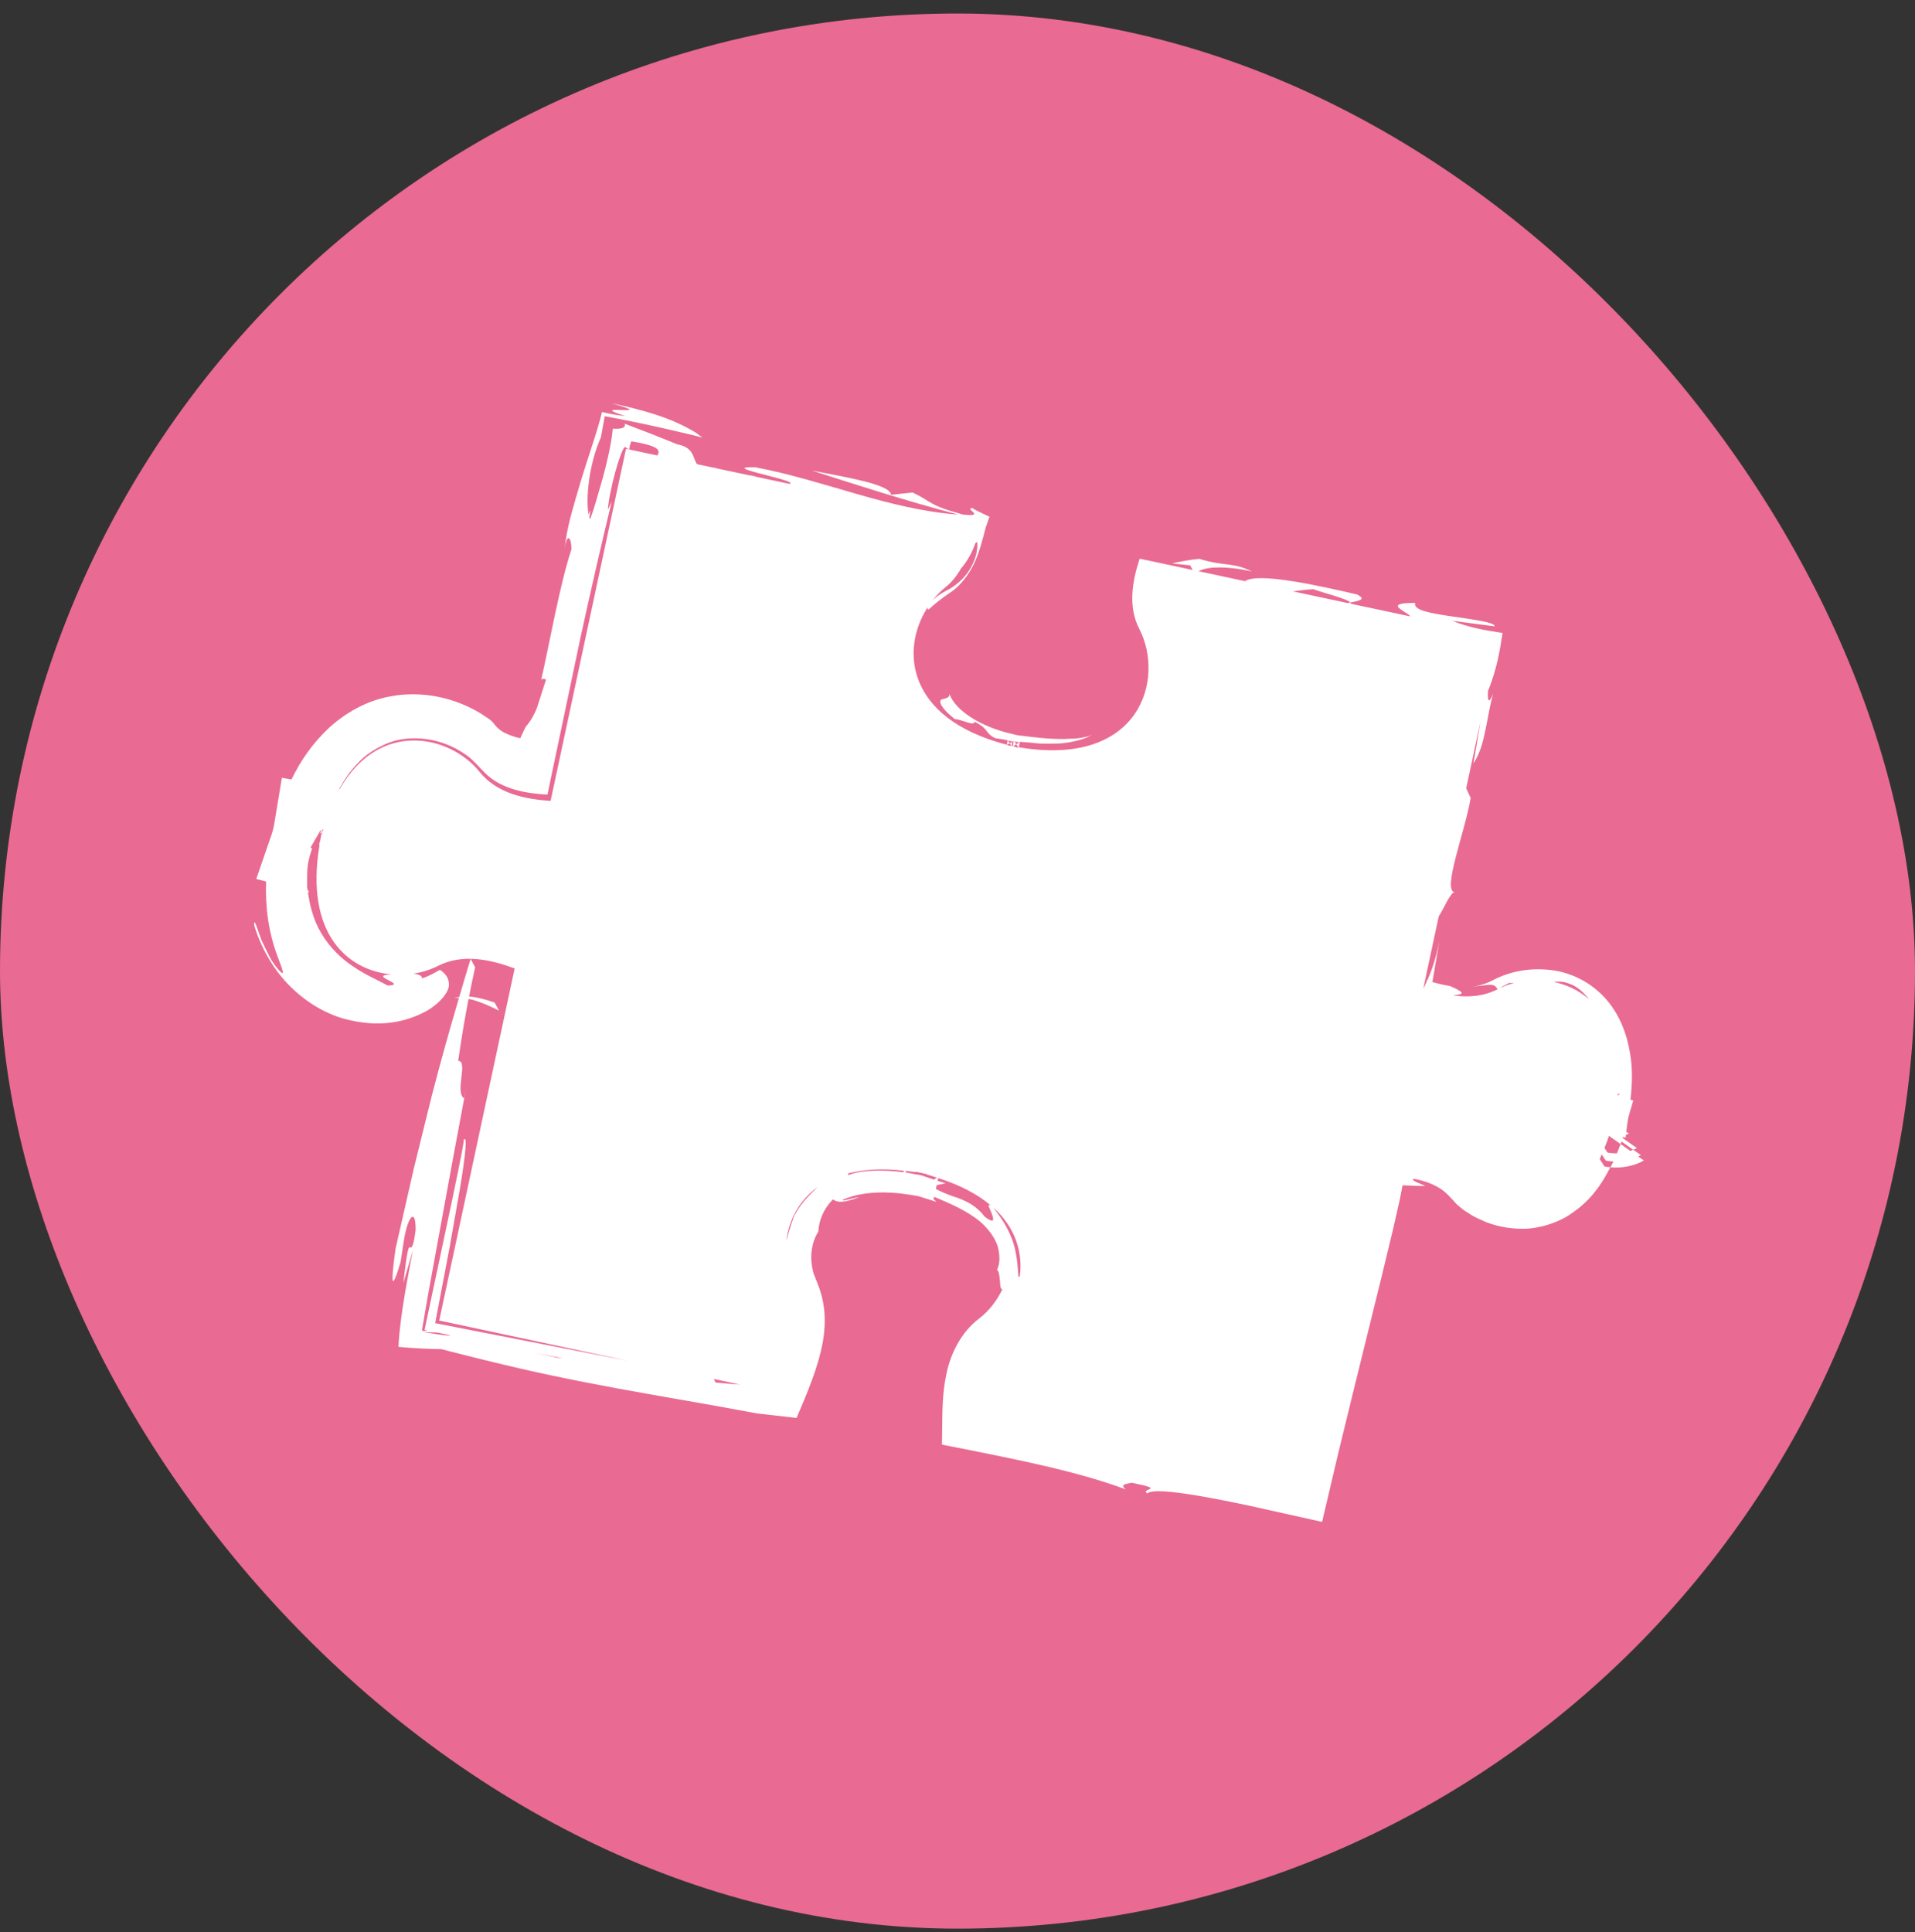
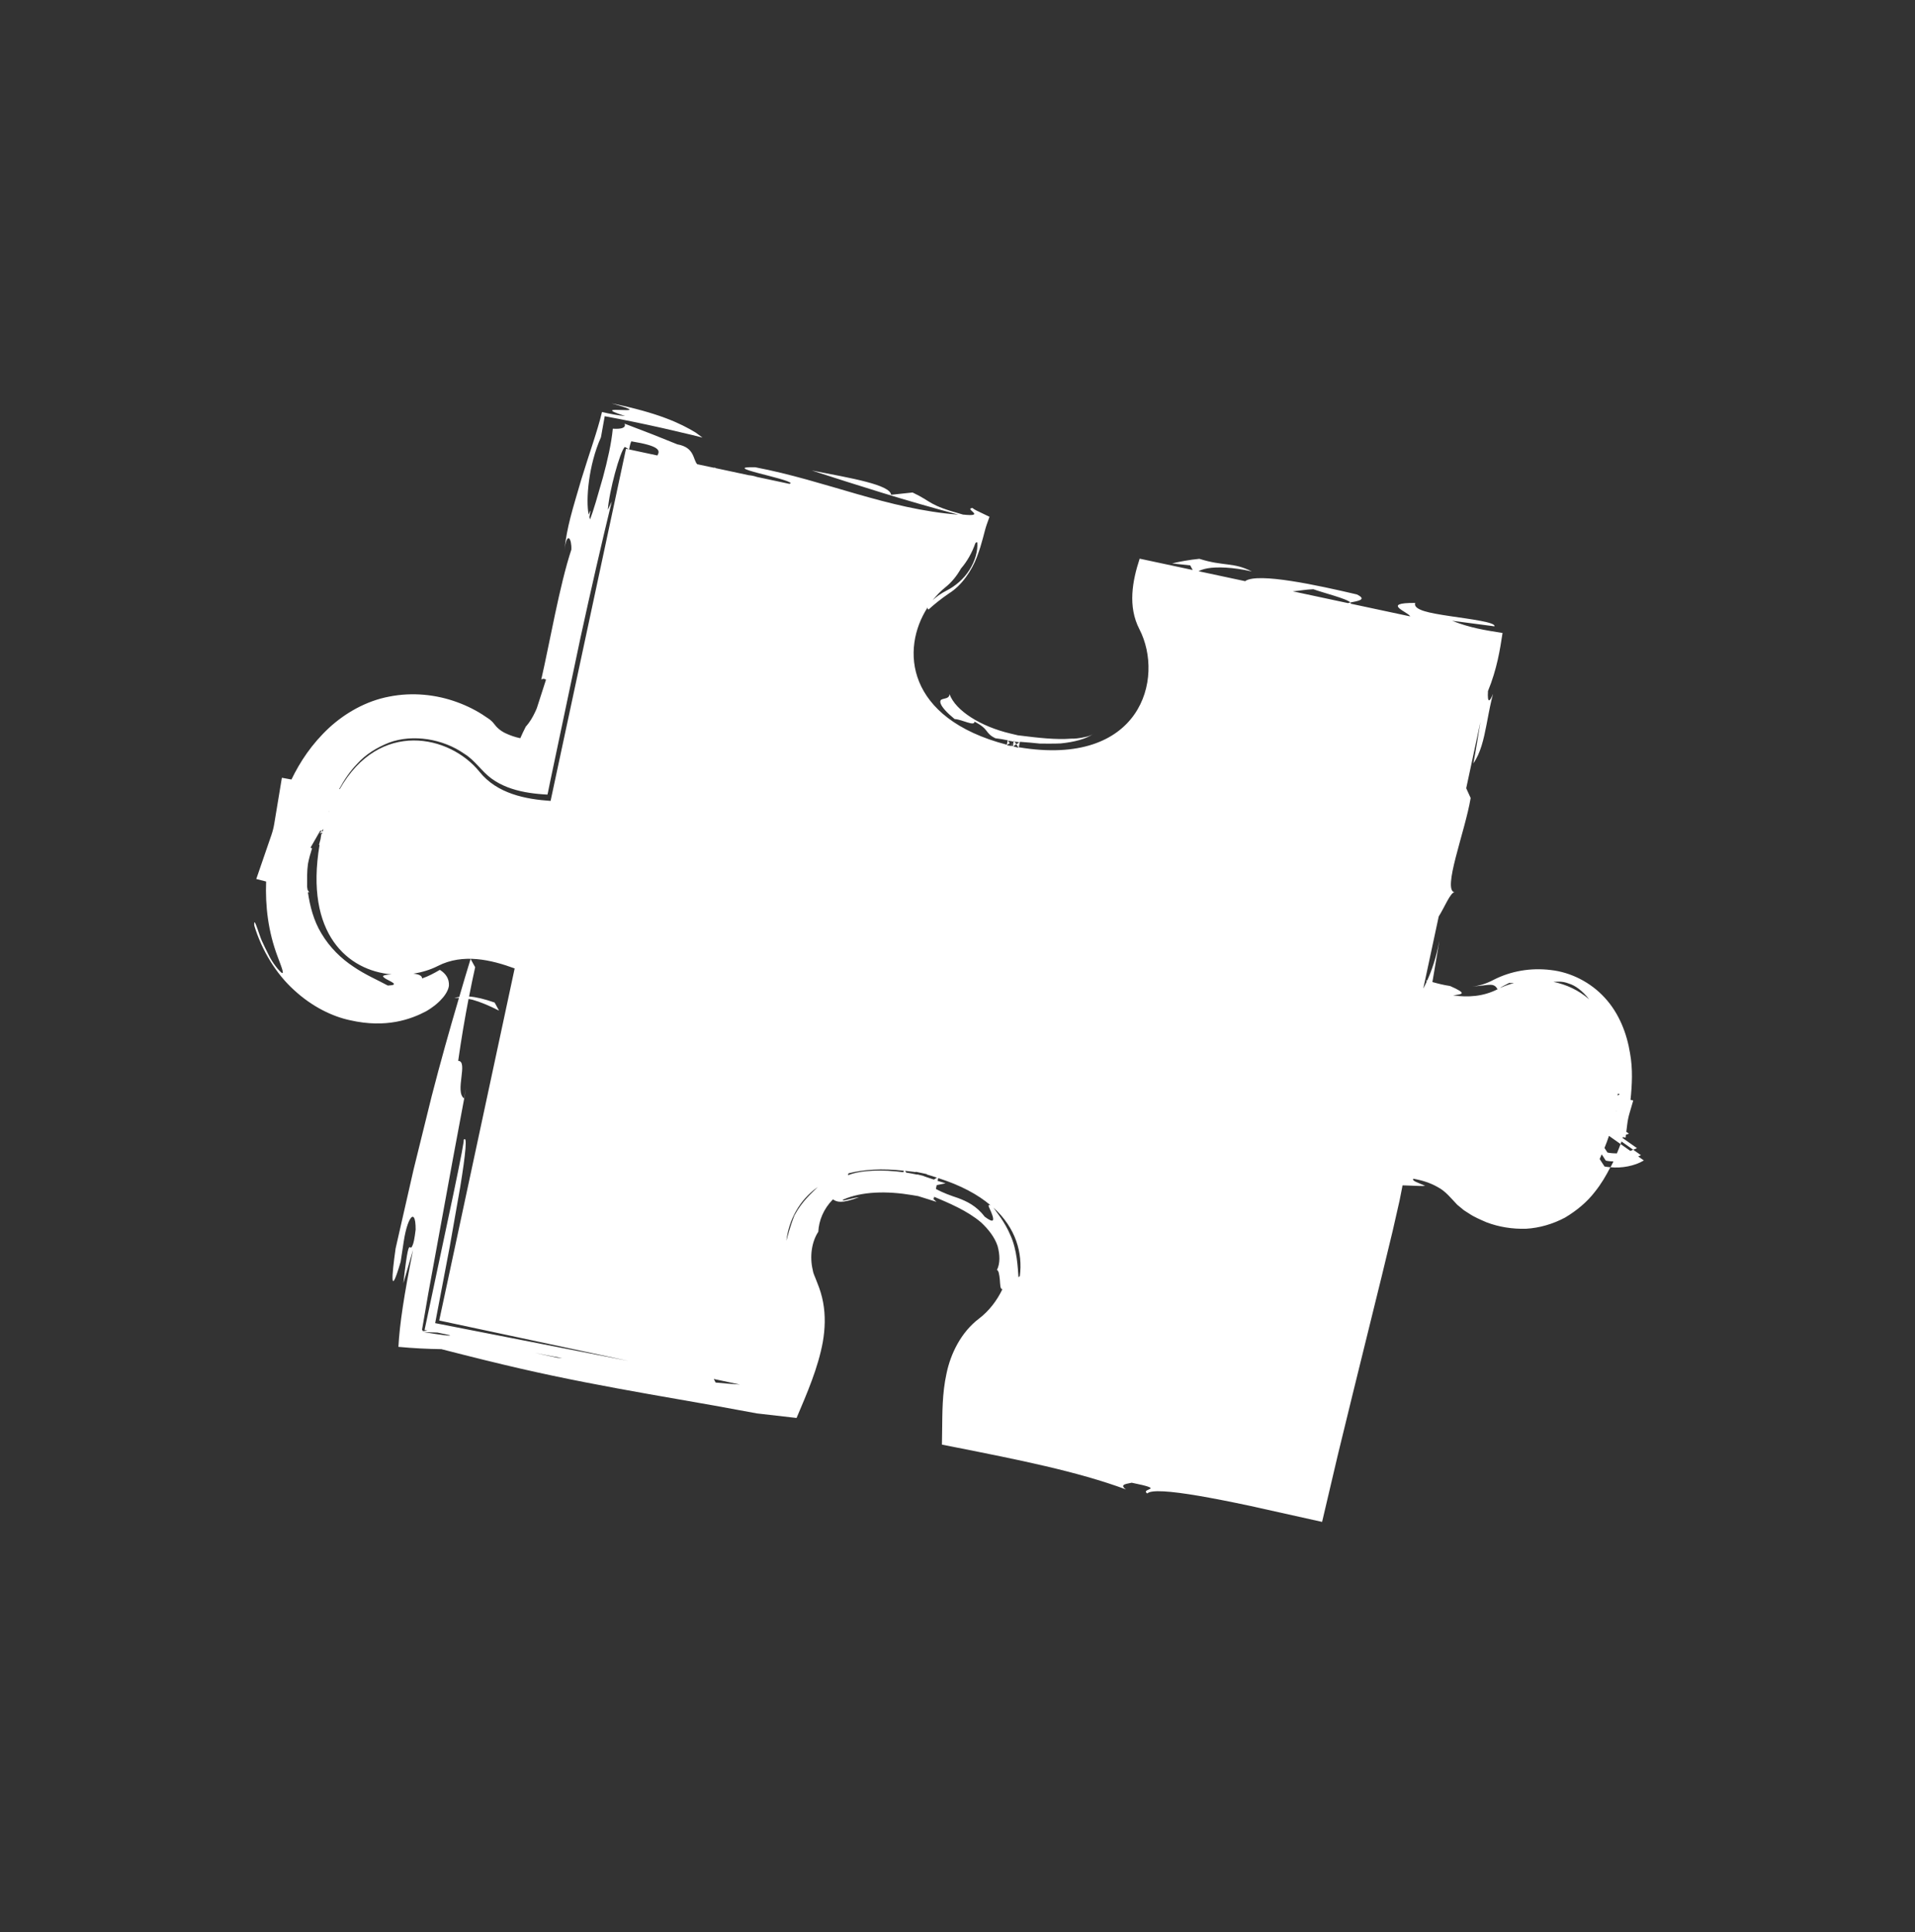
<svg xmlns="http://www.w3.org/2000/svg" width="113" height="114" viewBox="0 0 113 114" fill="none">
  <rect x="0" y="0" width="113" height="114" fill="#333333" stroke="none" />
-   <rect y="0.797" width="113" height="113" rx="56.5" fill="#E96A92" />
-   <path d="M95.029 68.861C94.773 69.364 94.483 69.857 94.116 70.315C93.652 70.923 93.032 71.434 92.348 71.843C91.639 72.219 90.849 72.455 90.045 72.501C89.244 72.523 88.448 72.399 87.714 72.119C87.358 71.961 86.991 71.815 86.669 71.592L86.422 71.435C86.37 71.406 86.356 71.385 86.29 71.333L85.986 71.082C85.625 70.708 85.305 70.284 84.838 70.043C84.391 69.786 83.893 69.635 83.395 69.55C83.293 69.678 83.718 69.793 84.097 69.97C83.915 69.99 83.629 69.97 83.252 69.957C83.159 69.953 83.058 69.95 82.954 69.946L82.793 69.942C82.727 69.925 82.757 70.04 82.734 70.084C82.687 70.321 82.636 70.577 82.582 70.852C82.46 71.385 82.324 71.987 82.175 72.641C81.973 73.473 81.757 74.373 81.529 75.316C80.999 77.466 80.419 79.821 79.838 82.177C79.542 83.393 79.244 84.61 78.953 85.802C78.631 87.173 78.315 88.515 78.014 89.797C76.496 89.46 75.059 89.14 73.753 88.849C72.527 88.589 71.621 88.413 70.743 88.261C69.041 87.972 67.921 87.889 67.697 88.121C67.24 87.804 68.914 87.917 66.78 87.486C66.564 87.547 65.989 87.566 66.446 87.883C63.563 86.814 60.025 86.118 56.359 85.391L55.581 85.237L55.593 84.409C55.608 83.394 55.591 82.229 55.85 81.052C56.087 79.887 56.706 78.603 57.774 77.799C58.349 77.361 58.829 76.745 59.151 76.064C59.009 76.077 59.024 75.791 58.998 75.51C58.969 75.224 58.93 74.95 58.827 74.936C59.023 74.543 59.006 74.036 58.867 73.523C58.7 73.013 58.331 72.532 57.883 72.119C57.053 71.418 55.987 70.985 55.124 70.615L55.101 70.728L55.047 70.719L55.264 70.914L54.34 70.625L54.175 70.574L53.808 70.512C52.348 70.267 50.87 70.288 49.742 70.785C49.646 70.93 50.262 70.676 50.693 70.642C49.647 71.026 49.397 70.931 49.149 70.767C48.586 71.34 48.321 72.022 48.286 72.678C47.897 73.267 47.767 74.138 47.959 74.937C47.991 75.155 48.06 75.25 48.235 75.715C48.383 76.077 48.497 76.453 48.569 76.838C48.713 77.609 48.687 78.405 48.553 79.179C48.27 80.72 47.627 82.194 47.004 83.664C46.233 83.576 45.455 83.487 44.673 83.397C43.833 83.243 42.989 83.089 42.14 82.933C39.523 82.472 37.059 82.056 34.507 81.556C31.888 81.041 29.887 80.592 26.042 79.604C25.22 79.593 24.399 79.552 23.51 79.469C23.578 78.147 23.844 76.4 24.374 73.746L23.801 75.71C24.033 73.647 24.117 73.547 24.197 73.596C24.238 73.614 24.283 73.648 24.35 73.465C24.403 73.352 24.459 73.099 24.526 72.552C24.53 71.79 24.372 71.64 24.194 71.936C24.106 72.084 24.011 72.343 23.929 72.692C23.888 72.867 23.851 73.064 23.819 73.282C23.765 73.638 23.706 74.027 23.642 74.448C23.009 76.606 23.107 75.339 23.344 73.662C23.703 72.088 24.056 70.536 24.405 69.004C24.767 67.54 25.122 66.1 25.472 64.681C25.988 62.676 26.529 60.756 27.083 58.879C26.993 58.879 26.903 58.871 26.814 58.883C26.898 58.85 27.003 58.839 27.101 58.821C27.323 58.072 27.54 57.308 27.769 56.581L28.038 57.07C27.915 57.62 27.796 58.196 27.679 58.797C28.087 58.825 28.585 58.943 29.186 59.153L29.449 59.631C28.852 59.33 28.328 59.112 27.894 58.992C27.802 58.967 27.731 58.96 27.648 58.943C27.435 60.048 27.229 61.242 27.037 62.592C27.648 62.615 26.819 64.417 27.384 64.808C27.734 63.019 27.313 65.217 26.725 68.379C26.436 69.96 26.103 71.782 25.794 73.465C25.608 74.483 25.43 75.459 25.269 76.336C25.13 77.143 25.007 77.854 24.905 78.448L24.949 78.54C25.049 78.531 25.131 78.519 25.228 78.51C25.169 78.497 25.112 78.486 25.053 78.474C25.65 75.66 26.282 72.676 26.754 70.45C27.177 68.42 27.44 67.08 27.349 67.272C27.593 66.919 27.479 68.059 27.156 70.043C26.982 71.034 26.771 72.237 26.536 73.568C26.271 74.96 25.98 76.489 25.678 78.069C29.387 78.795 33.388 79.577 36.511 80.187C36.708 80.225 36.89 80.26 37.079 80.297L25.917 77.915L30.369 57.141C28.994 56.634 27.324 56.235 25.838 56.995C25.401 57.218 24.908 57.367 24.395 57.451C24.825 57.488 24.918 57.634 24.904 57.732C25.273 57.608 25.62 57.421 25.955 57.224C26.315 57.45 26.507 57.751 26.491 58.145C26.455 58.529 26.057 59.128 25.155 59.663C24.252 60.142 22.783 60.681 20.667 60.2C19.621 59.982 18.423 59.403 17.366 58.43C16.293 57.466 15.443 56.071 15.005 54.614C14.979 54.259 15.057 54.42 15.191 54.797C15.262 54.987 15.332 55.225 15.441 55.49C15.564 55.758 15.7 56.045 15.837 56.311C16.081 56.842 16.484 57.291 16.611 57.392C16.769 57.492 16.69 57.254 16.375 56.426C15.822 54.953 15.649 53.459 15.703 52.013L15.122 51.864L16.018 49.261C16.091 49.049 16.146 48.83 16.183 48.605L16.633 45.891L17.198 45.994C17.704 44.949 18.392 43.898 19.429 42.934C20.354 42.086 21.593 41.357 22.972 41.101C24.339 40.831 25.737 40.979 26.961 41.426C27.57 41.644 28.181 41.958 28.637 42.276C28.961 42.485 28.937 42.488 28.998 42.539C29.053 42.583 29.096 42.639 29.142 42.694C29.31 42.929 29.539 43.124 29.812 43.255C30.08 43.385 30.395 43.496 30.702 43.557C30.798 43.336 30.902 43.113 31.025 42.874C31.275 42.599 31.437 42.305 31.575 42.016C31.61 41.936 31.641 41.878 31.681 41.773C31.732 41.616 31.783 41.455 31.838 41.284C31.947 40.943 32.069 40.565 32.218 40.105C32.146 40.053 32.045 40.027 31.938 40.099C32.426 37.976 33.025 34.505 33.714 32.429C33.744 31.802 33.462 31.278 33.304 32.455C33.469 31.016 33.755 30.164 34.306 28.274C34.793 26.685 35.24 25.483 35.523 24.309C36.021 24.428 36.471 24.51 36.889 24.547C35.655 24.155 36.156 24.169 36.664 24.191C37.158 24.21 37.652 24.235 36.082 23.797C38.835 24.357 40.139 24.969 41.051 25.524C41.193 25.624 41.323 25.722 41.451 25.819L40.825 25.662L39.112 25.262C37.964 25.005 36.809 24.765 35.683 24.558C35.61 24.969 35.535 25.383 35.461 25.799C34.725 27.442 34.559 29.498 34.736 30.367C34.84 30.075 34.876 30.008 34.778 30.505C34.791 30.551 34.802 30.61 34.819 30.644C34.86 30.527 34.91 30.391 34.964 30.239C35.023 30.049 35.089 29.84 35.158 29.62C35.288 29.172 35.432 28.675 35.577 28.172C35.848 27.168 36.079 26.152 36.16 25.295C36.656 25.326 36.952 25.25 36.856 24.998C37.997 25.427 39.036 25.834 39.972 26.219C41 26.4 40.884 27.12 41.141 27.39L42.111 27.596C42.15 27.595 42.183 27.591 42.227 27.591C42.21 27.598 42.207 27.608 42.195 27.614L44.182 28.039C44.345 28.052 44.508 28.088 44.668 28.142L46.579 28.549C46.607 28.533 46.636 28.53 46.662 28.51C46.498 28.223 42.41 27.521 44.562 27.569C48.746 28.366 52.364 30.045 56.554 30.367C53.445 29.548 50.613 28.635 47.905 27.762C50.289 28.222 52.512 28.602 52.584 29.194L53.849 29.059C55.072 29.637 54.706 29.778 56.824 30.362C58.254 30.513 56.844 30.005 57.386 29.974C57.434 30.022 57.514 30.071 57.619 30.122L58.388 30.493L58.224 30.953C58.083 31.345 57.959 32.056 57.647 32.859C57.347 33.656 56.758 34.543 55.995 35.014C55.537 35.327 55.114 35.667 54.793 35.964C54.736 35.945 54.734 35.893 54.739 35.836C53.141 38.293 53.438 42.385 59.409 43.941L59.464 43.679C59.213 43.628 58.969 43.587 58.737 43.559C58.095 43.252 58.4 43.038 57.502 42.578C57.505 42.88 56.776 42.449 56.329 42.426C55.373 41.642 55.426 41.338 55.556 41.276C55.712 41.196 56.024 41.233 56.028 40.952C56.386 41.948 57.901 42.874 59.608 43.277L60.067 43.386L60.205 43.402C61.257 43.533 62.307 43.656 63.219 43.583C63.472 43.587 63.63 43.559 63.814 43.531C63.989 43.485 64.216 43.484 64.498 43.309C64.073 43.609 63.374 43.785 62.595 43.864C62.203 43.884 61.791 43.873 61.378 43.875C60.977 43.834 60.575 43.796 60.182 43.769L60.113 44.091C67.325 45.297 68.731 40.03 67.235 37.128C66.538 35.782 66.817 34.281 67.249 32.963L70.377 33.631L70.232 33.36L69.163 33.244C69.617 33.136 70.144 33.035 70.772 32.972C71.499 33.203 71.961 33.24 72.451 33.306C72.933 33.371 73.288 33.43 73.867 33.719C72.774 33.462 71.787 33.437 71.267 33.531C71.011 33.575 70.841 33.642 70.724 33.704L73.518 34.301C73.503 34.295 73.492 34.291 73.478 34.285C74.233 33.764 77.773 34.536 80.061 35.073C80.722 35.389 80.08 35.467 79.684 35.55C79.5 35.328 78.022 34.964 77.499 34.766C77.049 34.781 76.689 34.858 76.282 34.89L79.539 35.586C79.58 35.573 79.629 35.561 79.685 35.55C79.706 35.575 79.71 35.598 79.695 35.619L83.21 36.369C83.138 36.128 81.434 35.563 83.509 35.575C83.435 35.784 83.656 35.935 84.029 36.054C84.385 36.168 84.954 36.262 85.588 36.357C86.817 36.538 88.274 36.72 88.185 36.955L85.688 36.627C86.726 37.043 87.631 37.184 88.662 37.348C88.513 38.33 88.334 39.477 87.802 40.776C87.758 41.553 87.917 41.401 88.103 40.936C88.069 41.071 88.031 41.209 88.001 41.341C87.885 41.85 87.805 42.302 87.718 42.752C87.546 43.643 87.362 44.435 86.939 45.047C87.089 44.259 87.225 43.427 87.357 42.591L86.518 46.508L86.78 47.085C86.456 49.063 85.069 52.574 85.848 52.654C85.619 52.574 85.22 53.574 84.896 54.073L83.995 58.28C84.016 58.287 84.038 58.294 84.058 58.301C84.045 58.291 84.031 58.283 84.017 58.273C84.075 58.159 84.133 58.038 84.191 57.911L84.151 57.839C84.172 57.846 84.194 57.85 84.214 57.857C84.477 57.279 84.735 56.55 84.938 55.502C84.804 56.296 84.666 57.107 84.523 57.944C84.863 58.039 85.211 58.126 85.565 58.177C86.628 58.642 86.231 58.657 85.885 58.711C85.829 58.717 85.781 58.722 85.742 58.73C86.617 58.856 87.519 58.803 88.364 58.371C88.364 58.371 88.367 58.371 88.367 58.37C88.313 58.279 88.259 58.186 88.139 58.14C87.958 58.058 87.645 58.144 86.87 58.214C87.303 58.166 87.722 58.031 88.116 57.822C89.147 57.291 90.333 57.089 91.512 57.235C92.69 57.366 93.859 57.956 94.695 58.872C95.541 59.788 95.999 60.981 96.186 62.149C96.354 63.077 96.306 63.991 96.213 64.895L96.374 64.933L96.157 65.676C96.093 65.89 96.048 66.112 96.02 66.337L95.965 66.781L96.12 66.89C96.069 66.922 96.001 66.927 95.944 66.952L95.924 67.124L95.761 67.091C95.755 67.109 95.75 67.127 95.744 67.145L96.594 67.744C96.517 67.787 96.445 67.806 96.371 67.838L95.682 67.352C95.666 67.403 95.644 67.452 95.627 67.503L94.942 67.02C94.858 67.269 94.771 67.509 94.677 67.734L94.854 68.004C95.004 68.037 95.199 68.054 95.41 68.053C95.485 67.869 95.561 67.688 95.627 67.502L96.202 67.908C96.258 67.889 96.316 67.861 96.372 67.836L96.826 68.157C96.786 68.185 96.717 68.208 96.666 68.234L97 68.471C96.456 68.8 95.685 68.938 95.031 68.872C95.089 68.758 95.154 68.645 95.207 68.529C95.053 68.522 94.897 68.514 94.752 68.477L94.513 68.109C94.472 68.199 94.436 68.3 94.393 68.387L94.679 68.826C94.788 68.853 94.911 68.858 95.031 68.871L95.029 68.861ZM55.109 69.599L55.286 69.485C55.086 69.423 54.902 69.354 54.687 69.297L54.691 69.277L54.544 69.245L54.161 69.164L54.035 69.138L54.031 69.158C53.813 69.123 53.616 69.11 53.409 69.085L53.474 69.186C53.656 69.215 53.835 69.247 54.009 69.284L54.124 69.309L54.128 69.293C54.259 69.325 54.385 69.357 54.509 69.387V69.395L54.648 69.445C54.814 69.503 54.96 69.551 55.108 69.6L55.109 69.599ZM59.581 43.854L59.432 43.95L59.427 43.975C59.522 43.996 59.604 44.002 59.685 44.014L59.581 43.854L59.729 43.759L59.703 43.992L59.7 44.017C59.718 44.019 59.742 44.022 59.76 44.025C59.762 44.025 59.765 44.026 59.766 44.028L59.769 44.007L59.809 43.752C59.83 43.755 59.849 43.758 59.87 43.761L59.971 43.915L59.786 44.035C59.895 44.061 59.987 44.098 60.081 44.117L60.087 44.094L59.971 43.915L60.15 43.799C60.056 43.774 59.964 43.776 59.871 43.761L59.853 43.734L59.813 43.732L59.811 43.752C59.791 43.749 59.773 43.747 59.754 43.744L59.729 43.761L59.732 43.741C59.649 43.733 59.568 43.708 59.486 43.707L59.583 43.855L59.581 43.854ZM95.381 65.55L95.369 65.541C95.369 65.541 95.366 65.552 95.365 65.557L95.368 65.561C95.368 65.561 95.38 65.558 95.383 65.55H95.381ZM95.45 64.641L95.58 64.557L95.55 64.55L95.463 64.53C95.46 64.566 95.453 64.606 95.449 64.643L95.45 64.641ZM48.259 70.033C47.133 70.836 46.554 72.002 46.401 73.196C46.405 73.183 46.411 73.176 46.415 73.16C46.491 72.922 46.579 72.475 46.875 71.72C47.342 70.852 47.883 70.416 48.257 70.033H48.259ZM91.665 57.934C92.424 58.087 93.154 58.425 93.775 58.965C93.362 58.44 92.933 58.136 92.573 58.034C92.213 57.889 91.923 57.919 91.665 57.934ZM88.509 58.298C88.77 58.175 89.049 58.078 89.337 58.003C89.242 58.001 89.155 57.999 89.05 57.998C88.752 58.145 88.59 58.237 88.507 58.299L88.509 58.298ZM57.667 32.006C57.625 31.975 57.586 32.005 57.549 32.063C57.361 32.6 57.08 33.114 56.704 33.547C56.468 33.965 56.169 34.349 55.769 34.666C55.502 34.878 55.261 35.134 55.037 35.412C55.239 35.222 55.513 35.017 55.867 34.839C56.355 34.591 56.87 34.166 57.208 33.624C57.543 33.09 57.708 32.495 57.667 32.005V32.006ZM37.251 26.039C37.186 26.193 37.15 26.356 37.121 26.518L38.792 26.875C38.962 26.577 38.942 26.313 37.251 26.04V26.039ZM23.114 57.492C20.53 57.273 17.975 55.107 18.855 49.857L18.825 49.85C18.85 49.733 18.886 49.638 18.912 49.523C18.934 49.408 18.941 49.308 18.967 49.189C18.967 49.189 18.995 49.195 18.997 49.198C19.004 49.174 19.012 49.155 19.018 49.13L18.859 49.162C18.898 49.114 18.938 49.075 18.977 49.032L19 49.039C19.017 49.045 19.025 49.057 19.039 49.065C19.054 49.01 19.072 48.964 19.087 48.91C19.05 48.947 19.012 48.991 18.977 49.032L18.901 49.009L18.815 49.156C18.694 49.367 18.579 49.568 18.462 49.772L18.324 50.013L18.414 50.056C18.321 50.349 18.233 50.646 18.172 50.975C18.111 51.401 18.121 51.858 18.122 52.32C18.129 52.38 18.142 52.442 18.15 52.504L18.253 52.657L18.223 52.649L18.168 52.635C18.288 53.468 18.509 54.324 18.96 55.067C19.454 55.907 20.144 56.568 20.851 57.034C21.556 57.517 22.268 57.815 22.885 58.151C23.593 58.122 23.092 57.937 22.799 57.773C22.547 57.619 22.442 57.531 23.111 57.491L23.114 57.492ZM19.399 47.929C19.409 47.903 19.421 47.882 19.429 47.858H19.421C19.413 47.882 19.406 47.906 19.399 47.929ZM36.939 26.48L37.096 26.513C37.056 26.471 36.98 26.423 36.867 26.369C36.583 26.638 35.937 29.007 35.869 30.081L36.098 29.589C35.48 32.132 34.874 34.781 34.255 37.617C33.678 40.353 33.076 43.207 32.469 46.093L32.361 46.624C32.342 46.71 32.329 46.807 32.303 46.884L32.037 46.867C31.682 46.841 31.328 46.801 30.976 46.734C30.276 46.602 29.579 46.362 28.997 45.934C28.41 45.507 28.036 44.866 27.395 44.474C26.757 44.026 25.998 43.738 25.232 43.62C24.465 43.508 23.667 43.551 22.947 43.822C22.239 44.105 21.576 44.508 21.077 45.066C20.644 45.512 20.307 46.022 20.018 46.552C20.028 46.556 20.037 46.557 20.046 46.562C22.389 42.437 26.547 43.368 28.296 45.54C29.34 46.84 31.028 47.157 32.489 47.256L36.939 26.48ZM42.119 81.364L42.228 81.575C42.755 81.627 43.223 81.665 43.662 81.694L42.12 81.364H42.119ZM33.173 80.128C32.861 80.079 32.296 79.972 31.557 79.825C31.977 79.916 32.422 80.011 32.879 80.11C32.982 80.121 33.076 80.122 33.173 80.128ZM25.809 78.625L24.976 78.594C26.044 78.77 26.631 78.844 26.546 78.779C26.304 78.728 26.056 78.676 25.81 78.625H25.809ZM53.311 69.165L53.33 69.076C52.05 68.931 50.966 68.999 50.068 69.23C50.058 69.267 50.033 69.307 50.05 69.339C50.783 69.033 52.101 68.999 53.312 69.165H53.311ZM58.531 71.64C58.435 71.33 58.191 71.025 58.451 71.117C57.706 70.483 56.688 69.932 55.361 69.511L55.327 69.674C55.501 69.73 55.662 69.781 55.796 69.82L55.273 69.925L55.225 70.151C55.687 70.403 56.094 70.54 56.537 70.69C57.048 70.883 57.619 71.148 58.102 71.787C58.68 72.224 58.658 71.98 58.534 71.64H58.531ZM60.102 75.36C60.131 75.342 60.153 75.312 60.179 75.288C60.352 73.932 59.95 72.461 58.618 71.249C58.778 71.489 59.289 72.088 59.62 72.878C60.022 73.754 60.053 74.797 60.1 75.36H60.102Z" fill="white" />
+   <path d="M95.029 68.861C94.773 69.364 94.483 69.857 94.116 70.315C93.652 70.923 93.032 71.434 92.348 71.843C91.639 72.219 90.849 72.455 90.045 72.501C89.244 72.523 88.448 72.399 87.714 72.119C87.358 71.961 86.991 71.815 86.669 71.592L86.422 71.435C86.37 71.406 86.356 71.385 86.29 71.333L85.986 71.082C85.625 70.708 85.305 70.284 84.838 70.043C84.391 69.786 83.893 69.635 83.395 69.55C83.293 69.678 83.718 69.793 84.097 69.97C83.915 69.99 83.629 69.97 83.252 69.957C83.159 69.953 83.058 69.95 82.954 69.946L82.793 69.942C82.727 69.925 82.757 70.04 82.734 70.084C82.687 70.321 82.636 70.577 82.582 70.852C82.46 71.385 82.324 71.987 82.175 72.641C81.973 73.473 81.757 74.373 81.529 75.316C80.999 77.466 80.419 79.821 79.838 82.177C79.542 83.393 79.244 84.61 78.953 85.802C78.631 87.173 78.315 88.515 78.014 89.797C76.496 89.46 75.059 89.14 73.753 88.849C72.527 88.589 71.621 88.413 70.743 88.261C69.041 87.972 67.921 87.889 67.697 88.121C67.24 87.804 68.914 87.917 66.78 87.486C66.564 87.547 65.989 87.566 66.446 87.883C63.563 86.814 60.025 86.118 56.359 85.391L55.581 85.237L55.593 84.409C55.608 83.394 55.591 82.229 55.85 81.052C56.087 79.887 56.706 78.603 57.774 77.799C58.349 77.361 58.829 76.745 59.151 76.064C59.009 76.077 59.024 75.791 58.998 75.51C58.969 75.224 58.93 74.95 58.827 74.936C59.023 74.543 59.006 74.036 58.867 73.523C58.7 73.013 58.331 72.532 57.883 72.119C57.053 71.418 55.987 70.985 55.124 70.615L55.101 70.728L55.047 70.719L55.264 70.914L54.34 70.625L54.175 70.574L53.808 70.512C52.348 70.267 50.87 70.288 49.742 70.785C49.646 70.93 50.262 70.676 50.693 70.642C49.647 71.026 49.397 70.931 49.149 70.767C48.586 71.34 48.321 72.022 48.286 72.678C47.897 73.267 47.767 74.138 47.959 74.937C47.991 75.155 48.06 75.25 48.235 75.715C48.383 76.077 48.497 76.453 48.569 76.838C48.713 77.609 48.687 78.405 48.553 79.179C48.27 80.72 47.627 82.194 47.004 83.664C46.233 83.576 45.455 83.487 44.673 83.397C43.833 83.243 42.989 83.089 42.14 82.933C39.523 82.472 37.059 82.056 34.507 81.556C31.888 81.041 29.887 80.592 26.042 79.604C25.22 79.593 24.399 79.552 23.51 79.469C23.578 78.147 23.844 76.4 24.374 73.746L23.801 75.71C24.033 73.647 24.117 73.547 24.197 73.596C24.238 73.614 24.283 73.648 24.35 73.465C24.403 73.352 24.459 73.099 24.526 72.552C24.53 71.79 24.372 71.64 24.194 71.936C24.106 72.084 24.011 72.343 23.929 72.692C23.888 72.867 23.851 73.064 23.819 73.282C23.765 73.638 23.706 74.027 23.642 74.448C23.009 76.606 23.107 75.339 23.344 73.662C23.703 72.088 24.056 70.536 24.405 69.004C24.767 67.54 25.122 66.1 25.472 64.681C25.988 62.676 26.529 60.756 27.083 58.879C26.993 58.879 26.903 58.871 26.814 58.883C26.898 58.85 27.003 58.839 27.101 58.821C27.323 58.072 27.54 57.308 27.769 56.581L28.038 57.07C27.915 57.62 27.796 58.196 27.679 58.797C28.087 58.825 28.585 58.943 29.186 59.153L29.449 59.631C28.852 59.33 28.328 59.112 27.894 58.992C27.802 58.967 27.731 58.96 27.648 58.943C27.435 60.048 27.229 61.242 27.037 62.592C27.648 62.615 26.819 64.417 27.384 64.808C27.734 63.019 27.313 65.217 26.725 68.379C26.436 69.96 26.103 71.782 25.794 73.465C25.608 74.483 25.43 75.459 25.269 76.336C25.13 77.143 25.007 77.854 24.905 78.448L24.949 78.54C25.049 78.531 25.131 78.519 25.228 78.51C25.169 78.497 25.112 78.486 25.053 78.474C25.65 75.66 26.282 72.676 26.754 70.45C27.177 68.42 27.44 67.08 27.349 67.272C27.593 66.919 27.479 68.059 27.156 70.043C26.982 71.034 26.771 72.237 26.536 73.568C26.271 74.96 25.98 76.489 25.678 78.069C29.387 78.795 33.388 79.577 36.511 80.187C36.708 80.225 36.89 80.26 37.079 80.297L25.917 77.915L30.369 57.141C28.994 56.634 27.324 56.235 25.838 56.995C25.401 57.218 24.908 57.367 24.395 57.451C24.825 57.488 24.918 57.634 24.904 57.732C25.273 57.608 25.62 57.421 25.955 57.224C26.315 57.45 26.507 57.751 26.491 58.145C26.455 58.529 26.057 59.128 25.155 59.663C24.252 60.142 22.783 60.681 20.667 60.2C19.621 59.982 18.423 59.403 17.366 58.43C16.293 57.466 15.443 56.071 15.005 54.614C14.979 54.259 15.057 54.42 15.191 54.797C15.262 54.987 15.332 55.225 15.441 55.49C15.564 55.758 15.7 56.045 15.837 56.311C16.081 56.842 16.484 57.291 16.611 57.392C16.769 57.492 16.69 57.254 16.375 56.426C15.822 54.953 15.649 53.459 15.703 52.013L15.122 51.864L16.018 49.261C16.091 49.049 16.146 48.83 16.183 48.605L16.633 45.891L17.198 45.994C17.704 44.949 18.392 43.898 19.429 42.934C20.354 42.086 21.593 41.357 22.972 41.101C24.339 40.831 25.737 40.979 26.961 41.426C27.57 41.644 28.181 41.958 28.637 42.276C28.961 42.485 28.937 42.488 28.998 42.539C29.053 42.583 29.096 42.639 29.142 42.694C29.31 42.929 29.539 43.124 29.812 43.255C30.08 43.385 30.395 43.496 30.702 43.557C30.798 43.336 30.902 43.113 31.025 42.874C31.275 42.599 31.437 42.305 31.575 42.016C31.61 41.936 31.641 41.878 31.681 41.773C31.732 41.616 31.783 41.455 31.838 41.284C31.947 40.943 32.069 40.565 32.218 40.105C32.146 40.053 32.045 40.027 31.938 40.099C32.426 37.976 33.025 34.505 33.714 32.429C33.744 31.802 33.462 31.278 33.304 32.455C33.469 31.016 33.755 30.164 34.306 28.274C34.793 26.685 35.24 25.483 35.523 24.309C36.021 24.428 36.471 24.51 36.889 24.547C35.655 24.155 36.156 24.169 36.664 24.191C37.158 24.21 37.652 24.235 36.082 23.797C38.835 24.357 40.139 24.969 41.051 25.524C41.193 25.624 41.323 25.722 41.451 25.819L40.825 25.662L39.112 25.262C37.964 25.005 36.809 24.765 35.683 24.558C35.61 24.969 35.535 25.383 35.461 25.799C34.725 27.442 34.559 29.498 34.736 30.367C34.84 30.075 34.876 30.008 34.778 30.505C34.791 30.551 34.802 30.61 34.819 30.644C34.86 30.527 34.91 30.391 34.964 30.239C35.023 30.049 35.089 29.84 35.158 29.62C35.288 29.172 35.432 28.675 35.577 28.172C35.848 27.168 36.079 26.152 36.16 25.295C36.656 25.326 36.952 25.25 36.856 24.998C37.997 25.427 39.036 25.834 39.972 26.219C41 26.4 40.884 27.12 41.141 27.39L42.111 27.596C42.15 27.595 42.183 27.591 42.227 27.591C42.21 27.598 42.207 27.608 42.195 27.614L44.182 28.039C44.345 28.052 44.508 28.088 44.668 28.142L46.579 28.549C46.607 28.533 46.636 28.53 46.662 28.51C46.498 28.223 42.41 27.521 44.562 27.569C48.746 28.366 52.364 30.045 56.554 30.367C53.445 29.548 50.613 28.635 47.905 27.762C50.289 28.222 52.512 28.602 52.584 29.194L53.849 29.059C55.072 29.637 54.706 29.778 56.824 30.362C58.254 30.513 56.844 30.005 57.386 29.974C57.434 30.022 57.514 30.071 57.619 30.122L58.388 30.493L58.224 30.953C58.083 31.345 57.959 32.056 57.647 32.859C57.347 33.656 56.758 34.543 55.995 35.014C55.537 35.327 55.114 35.667 54.793 35.964C54.736 35.945 54.734 35.893 54.739 35.836C53.141 38.293 53.438 42.385 59.409 43.941L59.464 43.679C59.213 43.628 58.969 43.587 58.737 43.559C58.095 43.252 58.4 43.038 57.502 42.578C57.505 42.88 56.776 42.449 56.329 42.426C55.373 41.642 55.426 41.338 55.556 41.276C55.712 41.196 56.024 41.233 56.028 40.952C56.386 41.948 57.901 42.874 59.608 43.277L60.067 43.386L60.205 43.402C61.257 43.533 62.307 43.656 63.219 43.583C63.472 43.587 63.63 43.559 63.814 43.531C63.989 43.485 64.216 43.484 64.498 43.309C64.073 43.609 63.374 43.785 62.595 43.864C62.203 43.884 61.791 43.873 61.378 43.875C60.977 43.834 60.575 43.796 60.182 43.769L60.113 44.091C67.325 45.297 68.731 40.03 67.235 37.128C66.538 35.782 66.817 34.281 67.249 32.963L70.377 33.631L70.232 33.36L69.163 33.244C69.617 33.136 70.144 33.035 70.772 32.972C71.499 33.203 71.961 33.24 72.451 33.306C72.933 33.371 73.288 33.43 73.867 33.719C72.774 33.462 71.787 33.437 71.267 33.531C71.011 33.575 70.841 33.642 70.724 33.704L73.518 34.301C73.503 34.295 73.492 34.291 73.478 34.285C74.233 33.764 77.773 34.536 80.061 35.073C80.722 35.389 80.08 35.467 79.684 35.55C79.5 35.328 78.022 34.964 77.499 34.766C77.049 34.781 76.689 34.858 76.282 34.89L79.539 35.586C79.58 35.573 79.629 35.561 79.685 35.55C79.706 35.575 79.71 35.598 79.695 35.619L83.21 36.369C83.138 36.128 81.434 35.563 83.509 35.575C83.435 35.784 83.656 35.935 84.029 36.054C84.385 36.168 84.954 36.262 85.588 36.357C86.817 36.538 88.274 36.72 88.185 36.955L85.688 36.627C86.726 37.043 87.631 37.184 88.662 37.348C88.513 38.33 88.334 39.477 87.802 40.776C87.758 41.553 87.917 41.401 88.103 40.936C88.069 41.071 88.031 41.209 88.001 41.341C87.885 41.85 87.805 42.302 87.718 42.752C87.546 43.643 87.362 44.435 86.939 45.047C87.089 44.259 87.225 43.427 87.357 42.591L86.518 46.508L86.78 47.085C86.456 49.063 85.069 52.574 85.848 52.654C85.619 52.574 85.22 53.574 84.896 54.073L83.995 58.28C84.016 58.287 84.038 58.294 84.058 58.301C84.045 58.291 84.031 58.283 84.017 58.273C84.075 58.159 84.133 58.038 84.191 57.911L84.151 57.839C84.172 57.846 84.194 57.85 84.214 57.857C84.477 57.279 84.735 56.55 84.938 55.502C84.804 56.296 84.666 57.107 84.523 57.944C84.863 58.039 85.211 58.126 85.565 58.177C86.628 58.642 86.231 58.657 85.885 58.711C85.829 58.717 85.781 58.722 85.742 58.73C86.617 58.856 87.519 58.803 88.364 58.371C88.364 58.371 88.367 58.371 88.367 58.37C88.313 58.279 88.259 58.186 88.139 58.14C87.958 58.058 87.645 58.144 86.87 58.214C87.303 58.166 87.722 58.031 88.116 57.822C89.147 57.291 90.333 57.089 91.512 57.235C92.69 57.366 93.859 57.956 94.695 58.872C95.541 59.788 95.999 60.981 96.186 62.149C96.354 63.077 96.306 63.991 96.213 64.895L96.374 64.933L96.157 65.676C96.093 65.89 96.048 66.112 96.02 66.337L95.965 66.781L96.12 66.89C96.069 66.922 96.001 66.927 95.944 66.952L95.924 67.124L95.761 67.091C95.755 67.109 95.75 67.127 95.744 67.145L96.594 67.744C96.517 67.787 96.445 67.806 96.371 67.838L95.682 67.352C95.666 67.403 95.644 67.452 95.627 67.503L94.942 67.02C94.858 67.269 94.771 67.509 94.677 67.734L94.854 68.004C95.004 68.037 95.199 68.054 95.41 68.053C95.485 67.869 95.561 67.688 95.627 67.502L96.202 67.908C96.258 67.889 96.316 67.861 96.372 67.836L96.826 68.157C96.786 68.185 96.717 68.208 96.666 68.234L97 68.471C96.456 68.8 95.685 68.938 95.031 68.872C95.089 68.758 95.154 68.645 95.207 68.529C95.053 68.522 94.897 68.514 94.752 68.477L94.513 68.109C94.472 68.199 94.436 68.3 94.393 68.387L94.679 68.826C94.788 68.853 94.911 68.858 95.031 68.871L95.029 68.861ZM55.109 69.599L55.286 69.485C55.086 69.423 54.902 69.354 54.687 69.297L54.691 69.277L54.544 69.245L54.161 69.164L54.035 69.138L54.031 69.158C53.813 69.123 53.616 69.11 53.409 69.085L53.474 69.186C53.656 69.215 53.835 69.247 54.009 69.284L54.124 69.309L54.128 69.293C54.259 69.325 54.385 69.357 54.509 69.387V69.395L54.648 69.445C54.814 69.503 54.96 69.551 55.108 69.6L55.109 69.599ZM59.581 43.854L59.432 43.95L59.427 43.975C59.522 43.996 59.604 44.002 59.685 44.014L59.729 43.759L59.703 43.992L59.7 44.017C59.718 44.019 59.742 44.022 59.76 44.025C59.762 44.025 59.765 44.026 59.766 44.028L59.769 44.007L59.809 43.752C59.83 43.755 59.849 43.758 59.87 43.761L59.971 43.915L59.786 44.035C59.895 44.061 59.987 44.098 60.081 44.117L60.087 44.094L59.971 43.915L60.15 43.799C60.056 43.774 59.964 43.776 59.871 43.761L59.853 43.734L59.813 43.732L59.811 43.752C59.791 43.749 59.773 43.747 59.754 43.744L59.729 43.761L59.732 43.741C59.649 43.733 59.568 43.708 59.486 43.707L59.583 43.855L59.581 43.854ZM95.381 65.55L95.369 65.541C95.369 65.541 95.366 65.552 95.365 65.557L95.368 65.561C95.368 65.561 95.38 65.558 95.383 65.55H95.381ZM95.45 64.641L95.58 64.557L95.55 64.55L95.463 64.53C95.46 64.566 95.453 64.606 95.449 64.643L95.45 64.641ZM48.259 70.033C47.133 70.836 46.554 72.002 46.401 73.196C46.405 73.183 46.411 73.176 46.415 73.16C46.491 72.922 46.579 72.475 46.875 71.72C47.342 70.852 47.883 70.416 48.257 70.033H48.259ZM91.665 57.934C92.424 58.087 93.154 58.425 93.775 58.965C93.362 58.44 92.933 58.136 92.573 58.034C92.213 57.889 91.923 57.919 91.665 57.934ZM88.509 58.298C88.77 58.175 89.049 58.078 89.337 58.003C89.242 58.001 89.155 57.999 89.05 57.998C88.752 58.145 88.59 58.237 88.507 58.299L88.509 58.298ZM57.667 32.006C57.625 31.975 57.586 32.005 57.549 32.063C57.361 32.6 57.08 33.114 56.704 33.547C56.468 33.965 56.169 34.349 55.769 34.666C55.502 34.878 55.261 35.134 55.037 35.412C55.239 35.222 55.513 35.017 55.867 34.839C56.355 34.591 56.87 34.166 57.208 33.624C57.543 33.09 57.708 32.495 57.667 32.005V32.006ZM37.251 26.039C37.186 26.193 37.15 26.356 37.121 26.518L38.792 26.875C38.962 26.577 38.942 26.313 37.251 26.04V26.039ZM23.114 57.492C20.53 57.273 17.975 55.107 18.855 49.857L18.825 49.85C18.85 49.733 18.886 49.638 18.912 49.523C18.934 49.408 18.941 49.308 18.967 49.189C18.967 49.189 18.995 49.195 18.997 49.198C19.004 49.174 19.012 49.155 19.018 49.13L18.859 49.162C18.898 49.114 18.938 49.075 18.977 49.032L19 49.039C19.017 49.045 19.025 49.057 19.039 49.065C19.054 49.01 19.072 48.964 19.087 48.91C19.05 48.947 19.012 48.991 18.977 49.032L18.901 49.009L18.815 49.156C18.694 49.367 18.579 49.568 18.462 49.772L18.324 50.013L18.414 50.056C18.321 50.349 18.233 50.646 18.172 50.975C18.111 51.401 18.121 51.858 18.122 52.32C18.129 52.38 18.142 52.442 18.15 52.504L18.253 52.657L18.223 52.649L18.168 52.635C18.288 53.468 18.509 54.324 18.96 55.067C19.454 55.907 20.144 56.568 20.851 57.034C21.556 57.517 22.268 57.815 22.885 58.151C23.593 58.122 23.092 57.937 22.799 57.773C22.547 57.619 22.442 57.531 23.111 57.491L23.114 57.492ZM19.399 47.929C19.409 47.903 19.421 47.882 19.429 47.858H19.421C19.413 47.882 19.406 47.906 19.399 47.929ZM36.939 26.48L37.096 26.513C37.056 26.471 36.98 26.423 36.867 26.369C36.583 26.638 35.937 29.007 35.869 30.081L36.098 29.589C35.48 32.132 34.874 34.781 34.255 37.617C33.678 40.353 33.076 43.207 32.469 46.093L32.361 46.624C32.342 46.71 32.329 46.807 32.303 46.884L32.037 46.867C31.682 46.841 31.328 46.801 30.976 46.734C30.276 46.602 29.579 46.362 28.997 45.934C28.41 45.507 28.036 44.866 27.395 44.474C26.757 44.026 25.998 43.738 25.232 43.62C24.465 43.508 23.667 43.551 22.947 43.822C22.239 44.105 21.576 44.508 21.077 45.066C20.644 45.512 20.307 46.022 20.018 46.552C20.028 46.556 20.037 46.557 20.046 46.562C22.389 42.437 26.547 43.368 28.296 45.54C29.34 46.84 31.028 47.157 32.489 47.256L36.939 26.48ZM42.119 81.364L42.228 81.575C42.755 81.627 43.223 81.665 43.662 81.694L42.12 81.364H42.119ZM33.173 80.128C32.861 80.079 32.296 79.972 31.557 79.825C31.977 79.916 32.422 80.011 32.879 80.11C32.982 80.121 33.076 80.122 33.173 80.128ZM25.809 78.625L24.976 78.594C26.044 78.77 26.631 78.844 26.546 78.779C26.304 78.728 26.056 78.676 25.81 78.625H25.809ZM53.311 69.165L53.33 69.076C52.05 68.931 50.966 68.999 50.068 69.23C50.058 69.267 50.033 69.307 50.05 69.339C50.783 69.033 52.101 68.999 53.312 69.165H53.311ZM58.531 71.64C58.435 71.33 58.191 71.025 58.451 71.117C57.706 70.483 56.688 69.932 55.361 69.511L55.327 69.674C55.501 69.73 55.662 69.781 55.796 69.82L55.273 69.925L55.225 70.151C55.687 70.403 56.094 70.54 56.537 70.69C57.048 70.883 57.619 71.148 58.102 71.787C58.68 72.224 58.658 71.98 58.534 71.64H58.531ZM60.102 75.36C60.131 75.342 60.153 75.312 60.179 75.288C60.352 73.932 59.95 72.461 58.618 71.249C58.778 71.489 59.289 72.088 59.62 72.878C60.022 73.754 60.053 74.797 60.1 75.36H60.102Z" fill="white" />
</svg>